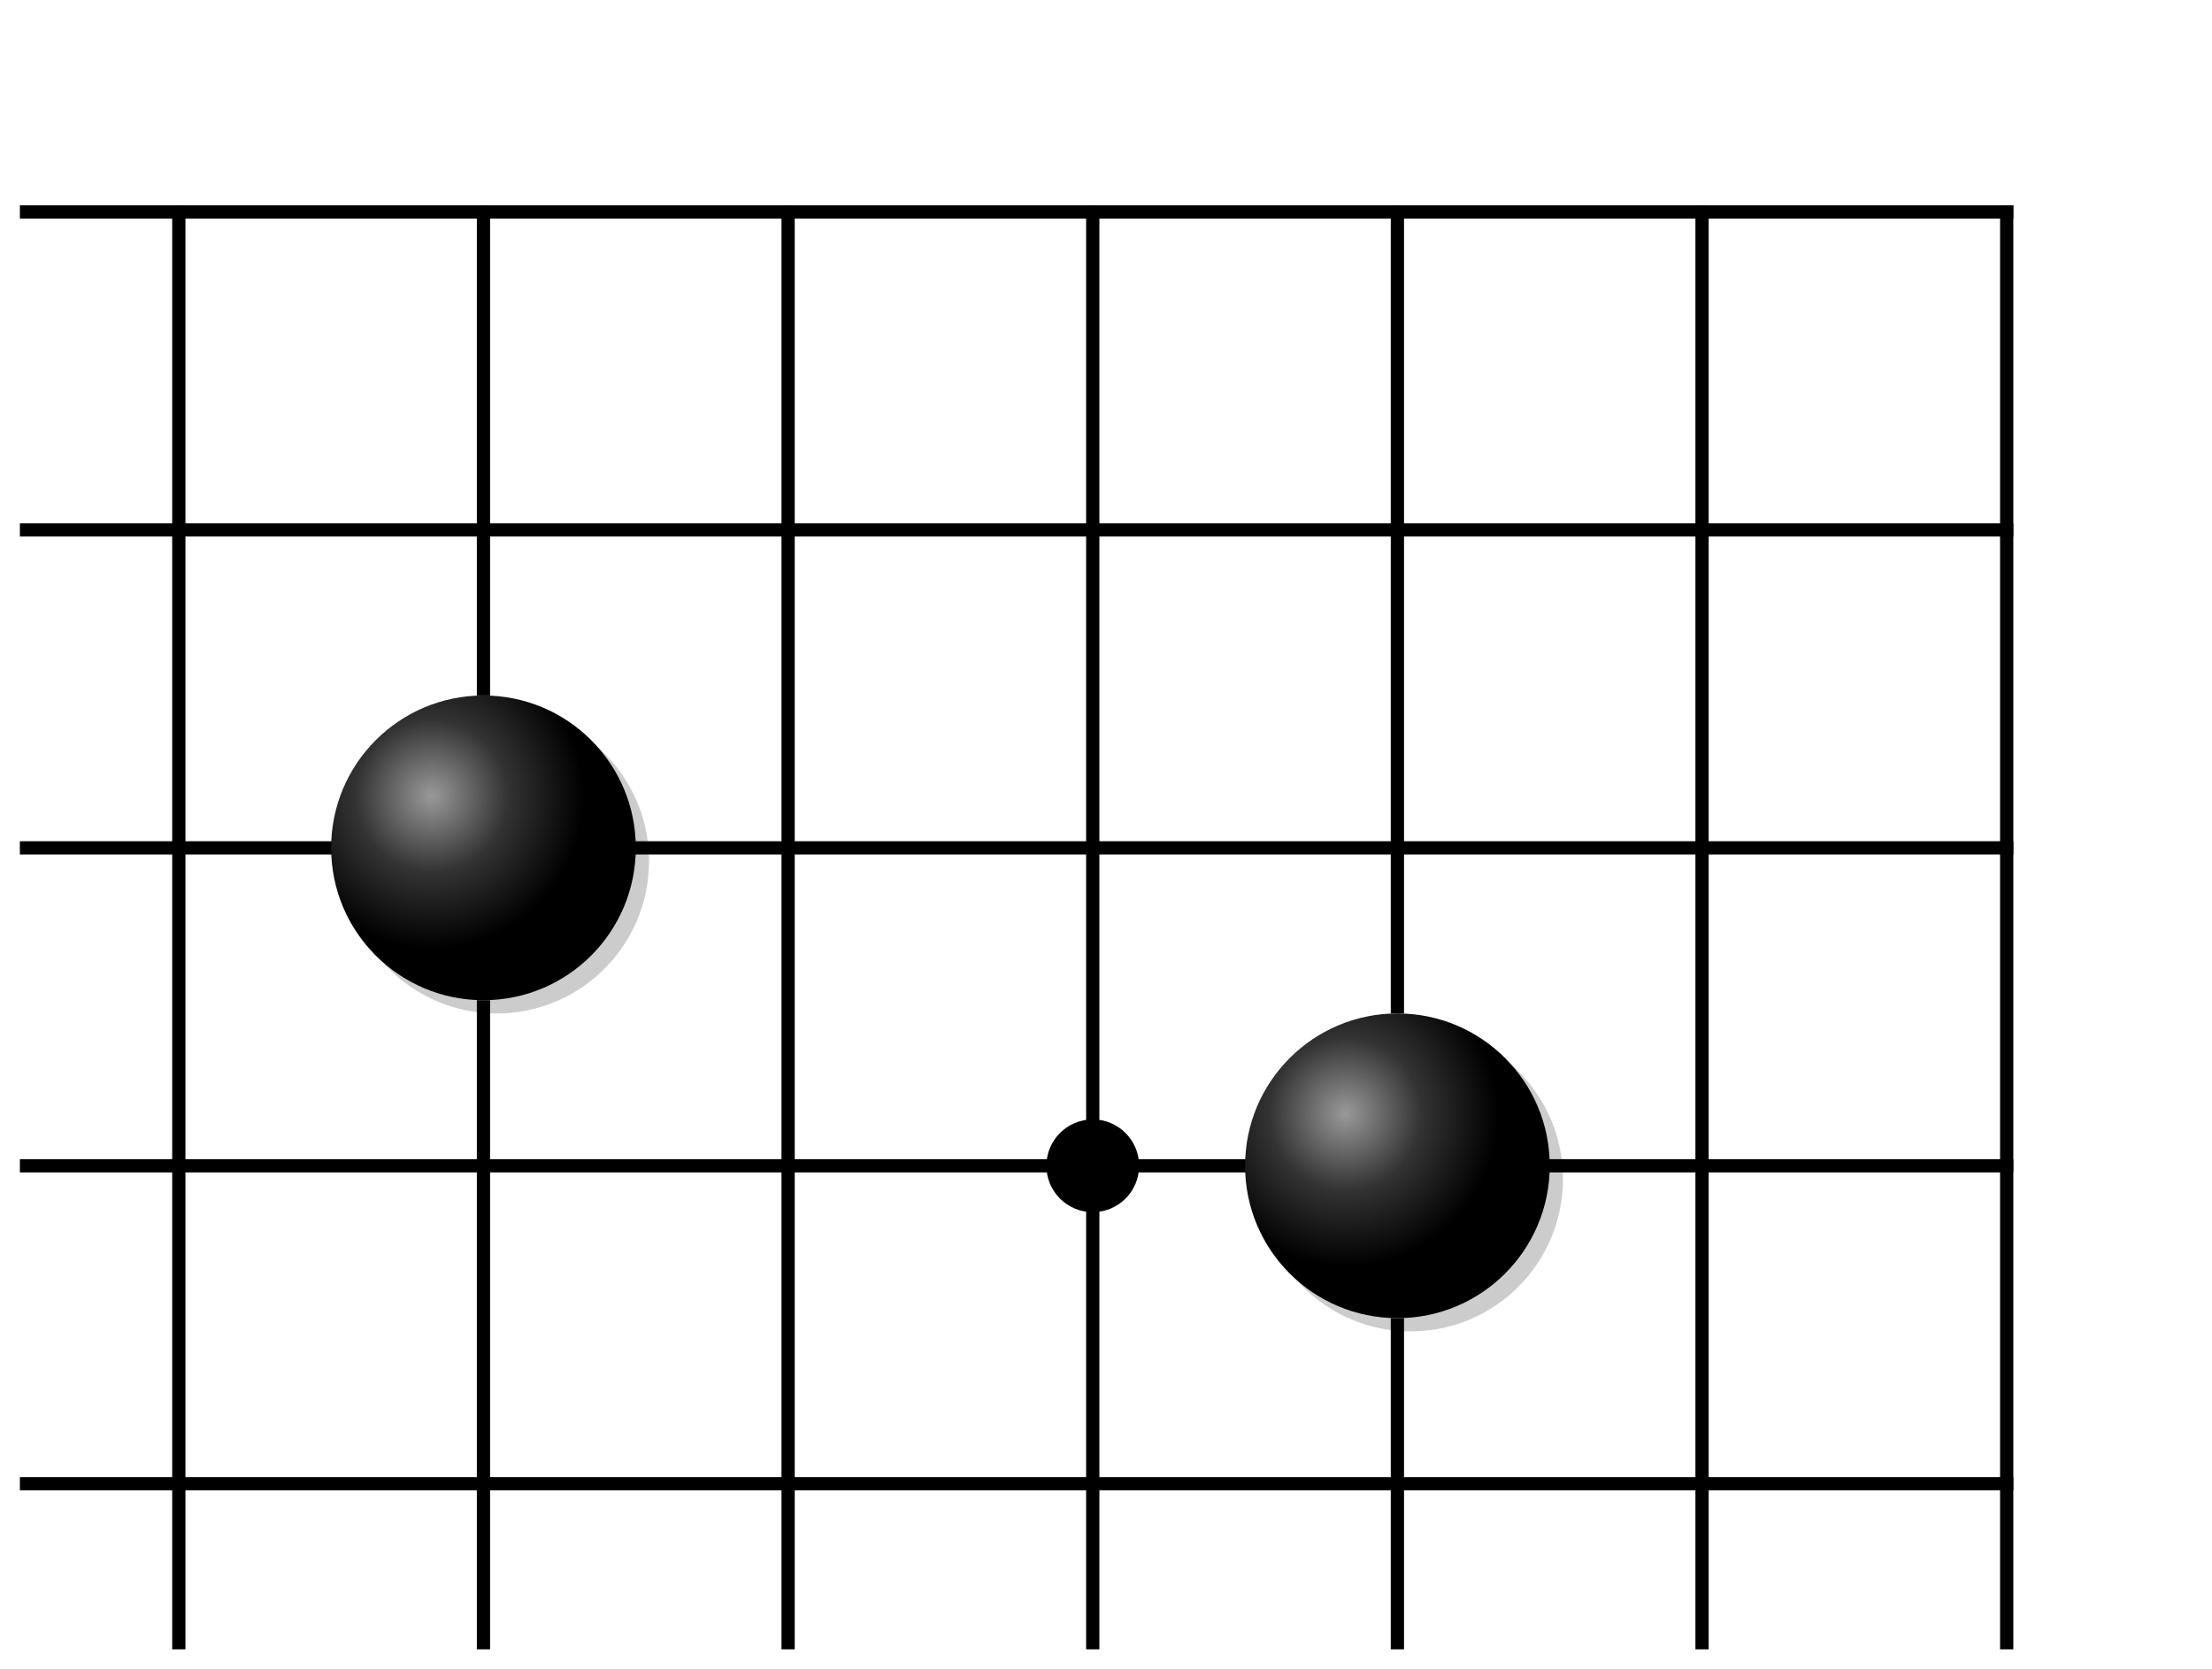
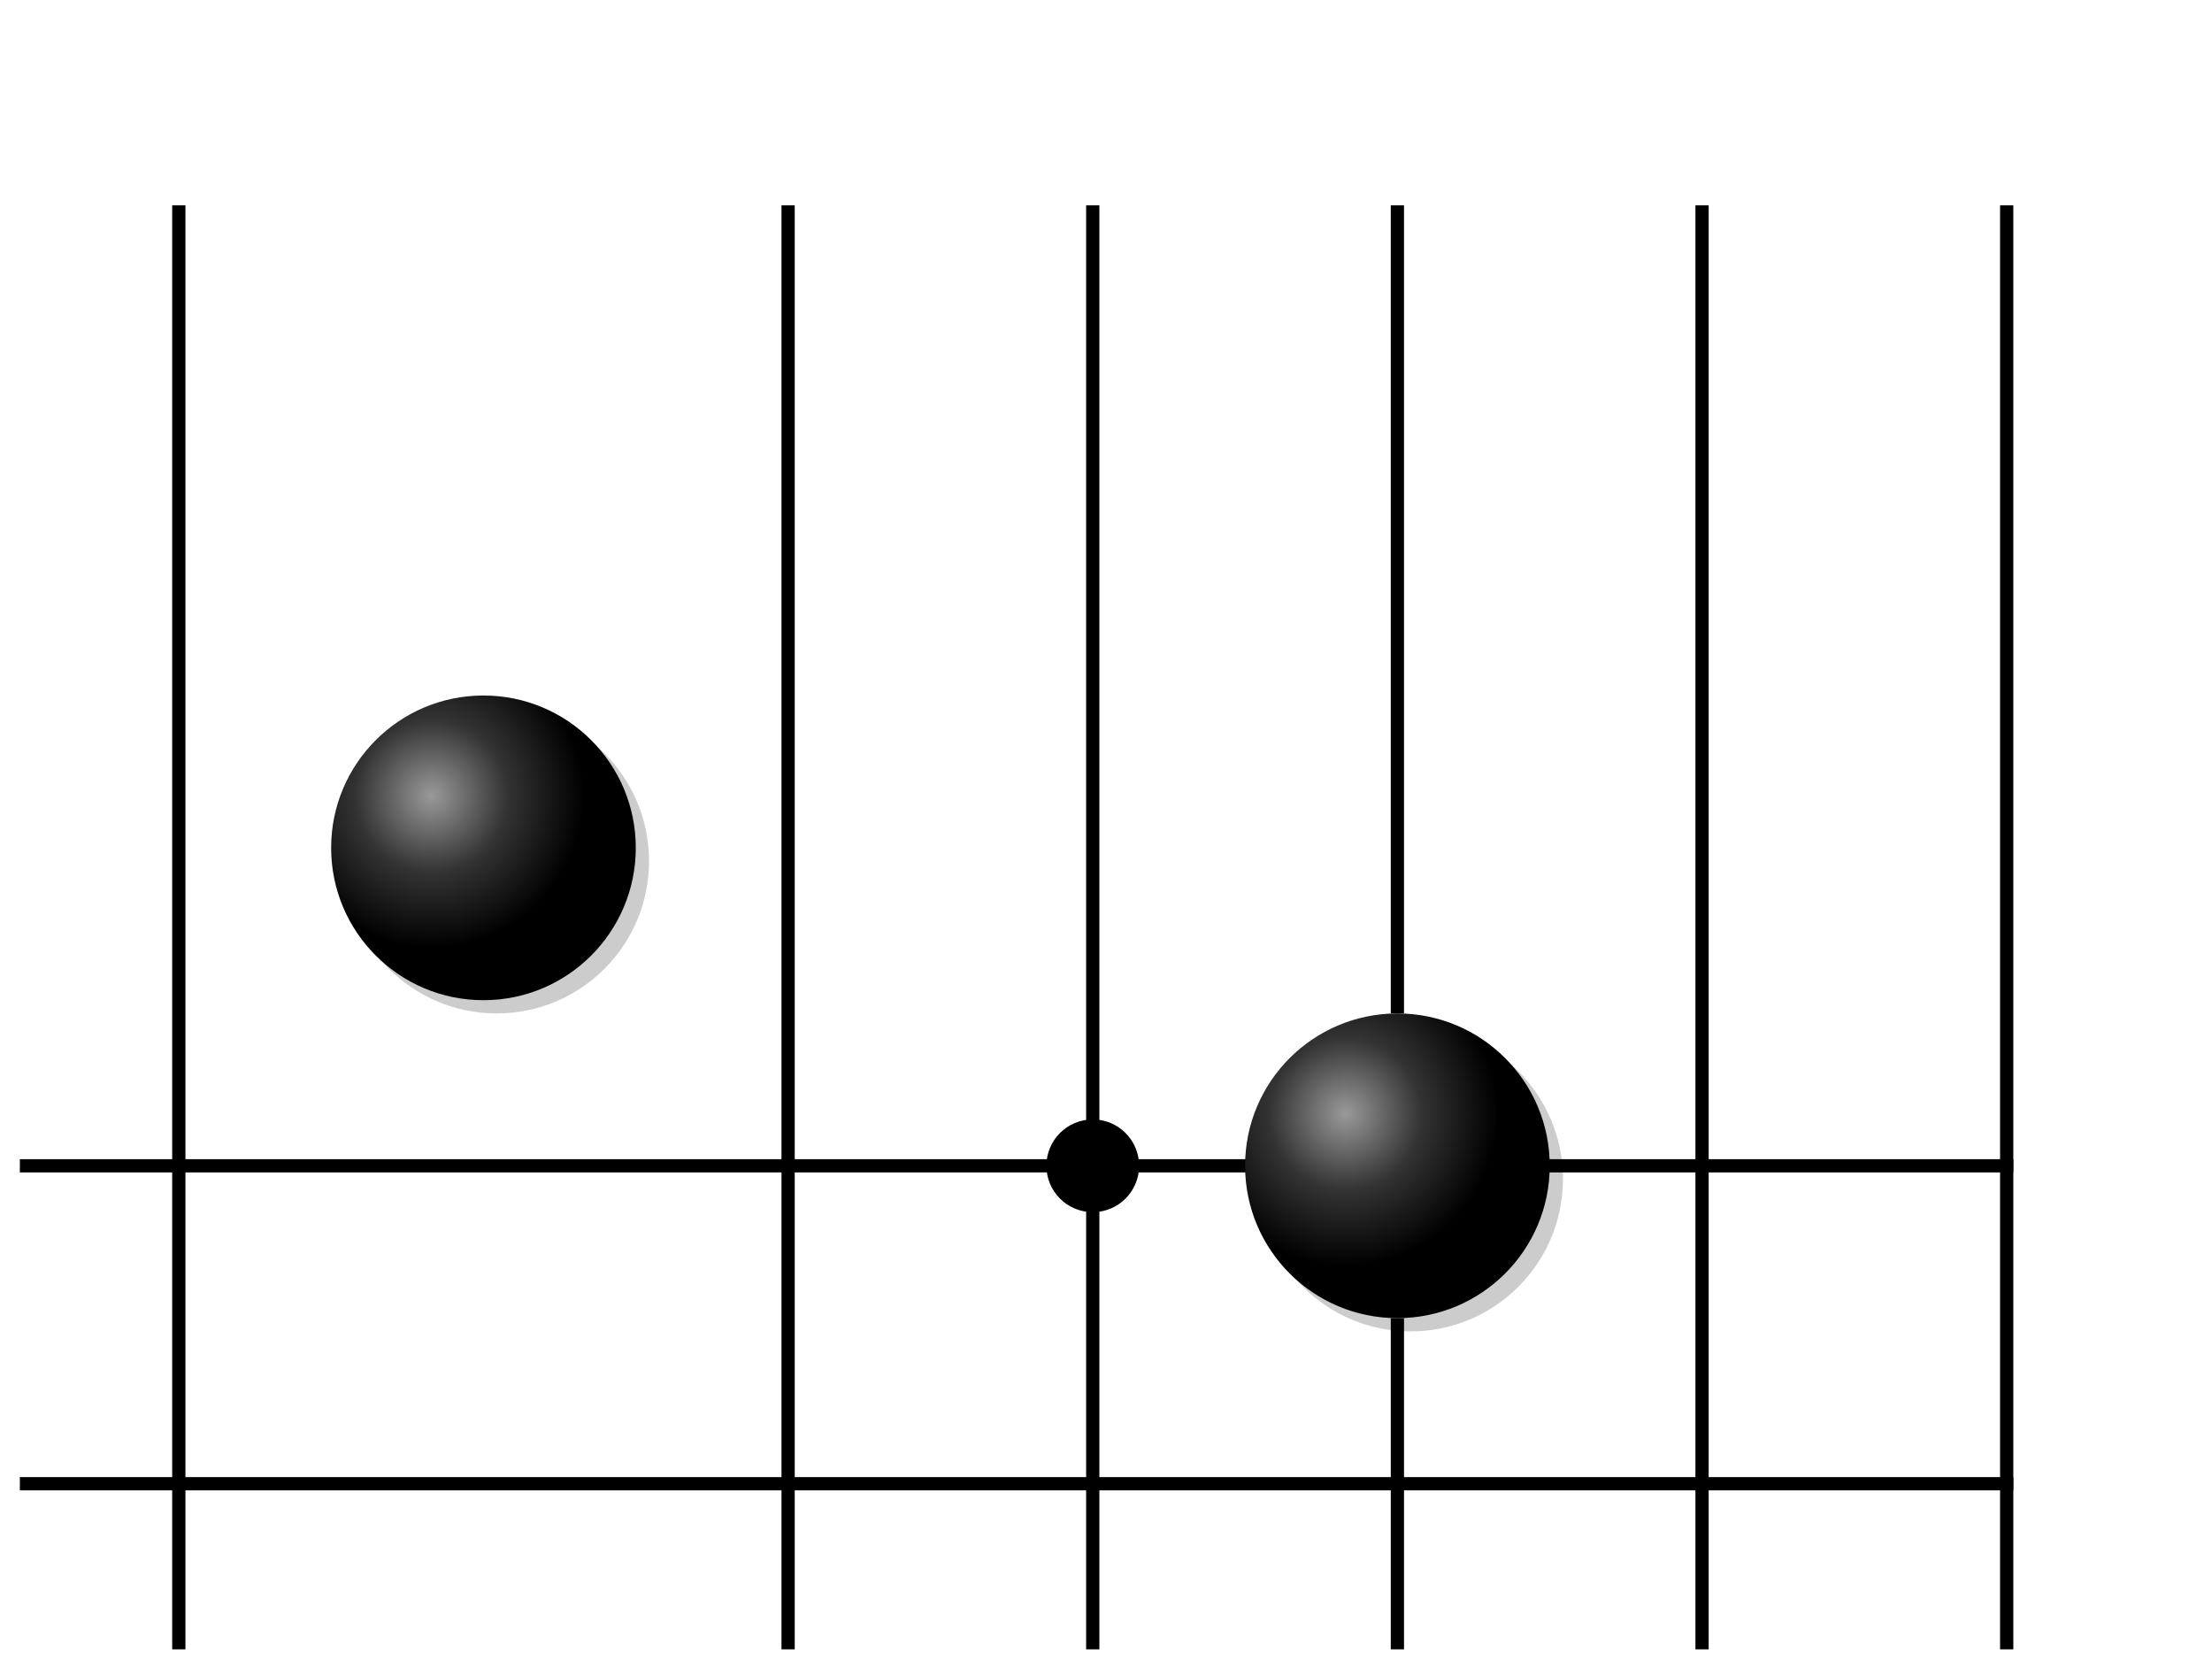
<svg xmlns="http://www.w3.org/2000/svg" viewBox="0 0 167 126" width="100%" height="100%" stroke-linecap="square" font-family="arial,sans-serif" font-size="14" font-weight="400" text-anchor="middle">
  <title>Goban</title>
  <defs>
    <radialGradient id="B" cx="33%" cy="33%" r="50%">
      <stop stop-color="#999" offset="0" />
      <stop stop-color="#333" offset="0.5" />
      <stop stop-color="#000" offset="1" />
    </radialGradient>
    <radialGradient id="W" cx="33%" cy="33%" r="100%">
      <stop stop-color="#fff" offset="0" />
      <stop stop-color="#ccc" offset="0.5" />
      <stop stop-color="#333" offset="1" />
    </radialGradient>
  </defs>
  <g>
    <g stroke="#000">
      <path d="M13.5 16V124" />
-       <path d="M36.5 16V52M36.5 76V124" />
      <path d="M59.5 16V124" />
      <path d="M82.5 16V124" />
      <path d="M105.5 16V76M105.5 100V124" />
      <path d="M128.5 16V124" />
      <path d="M151.5 16V124" />
-       <path d="M2 16H151.5" />
-       <path d="M2 40H151.5" />
-       <path d="M2 64H25M48 64H151.5" />
      <path d="M2 88H94M117 88H151.5" />
      <path d="M2 112H151.5" />
    </g>
    <g fill="#000" stroke="#000">
      <circle cx="82.5" cy="88" r="3" />
    </g>
  </g>
  <g>
    <circle fill="rgba(0,0,0,0.2)" cx="37.5" cy="65" r="11.5" />
    <circle fill="url(#B)" cx="36.5" cy="64" r="11.5" />
    <circle fill="rgba(0,0,0,0.2)" cx="106.5" cy="89" r="11.5" />
    <circle fill="url(#B)" cx="105.5" cy="88" r="11.5" />
  </g>
</svg>